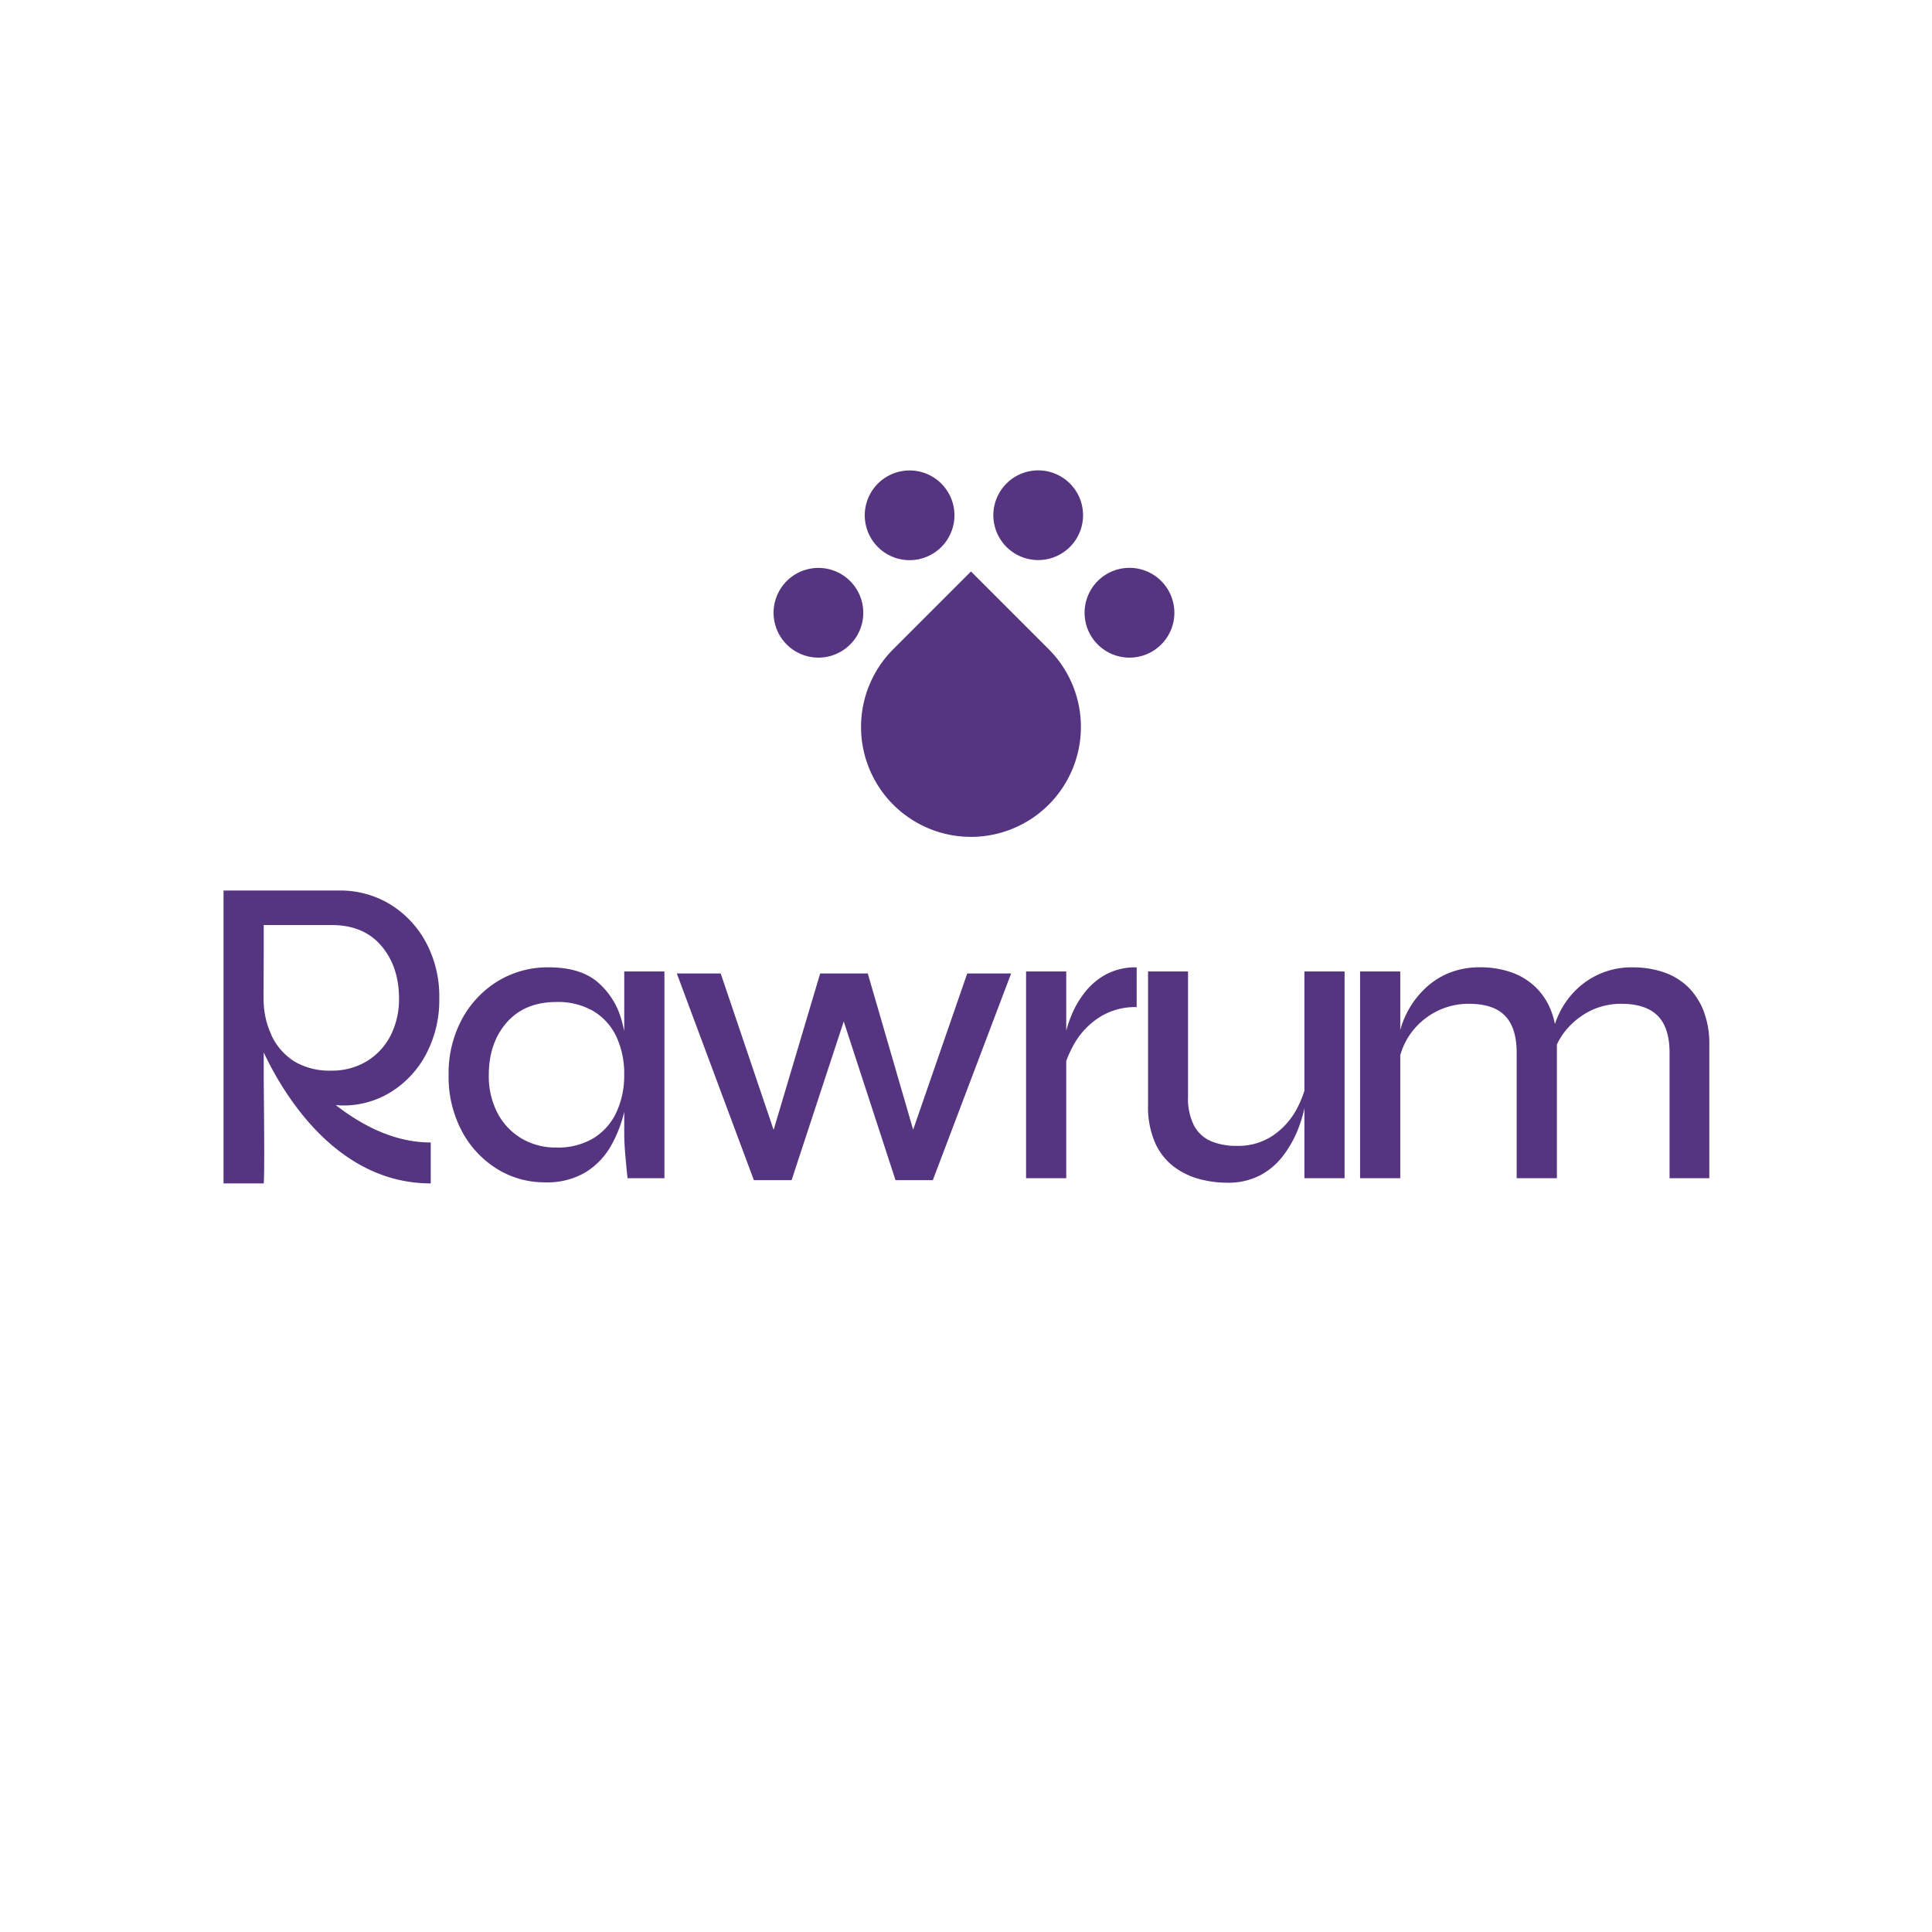
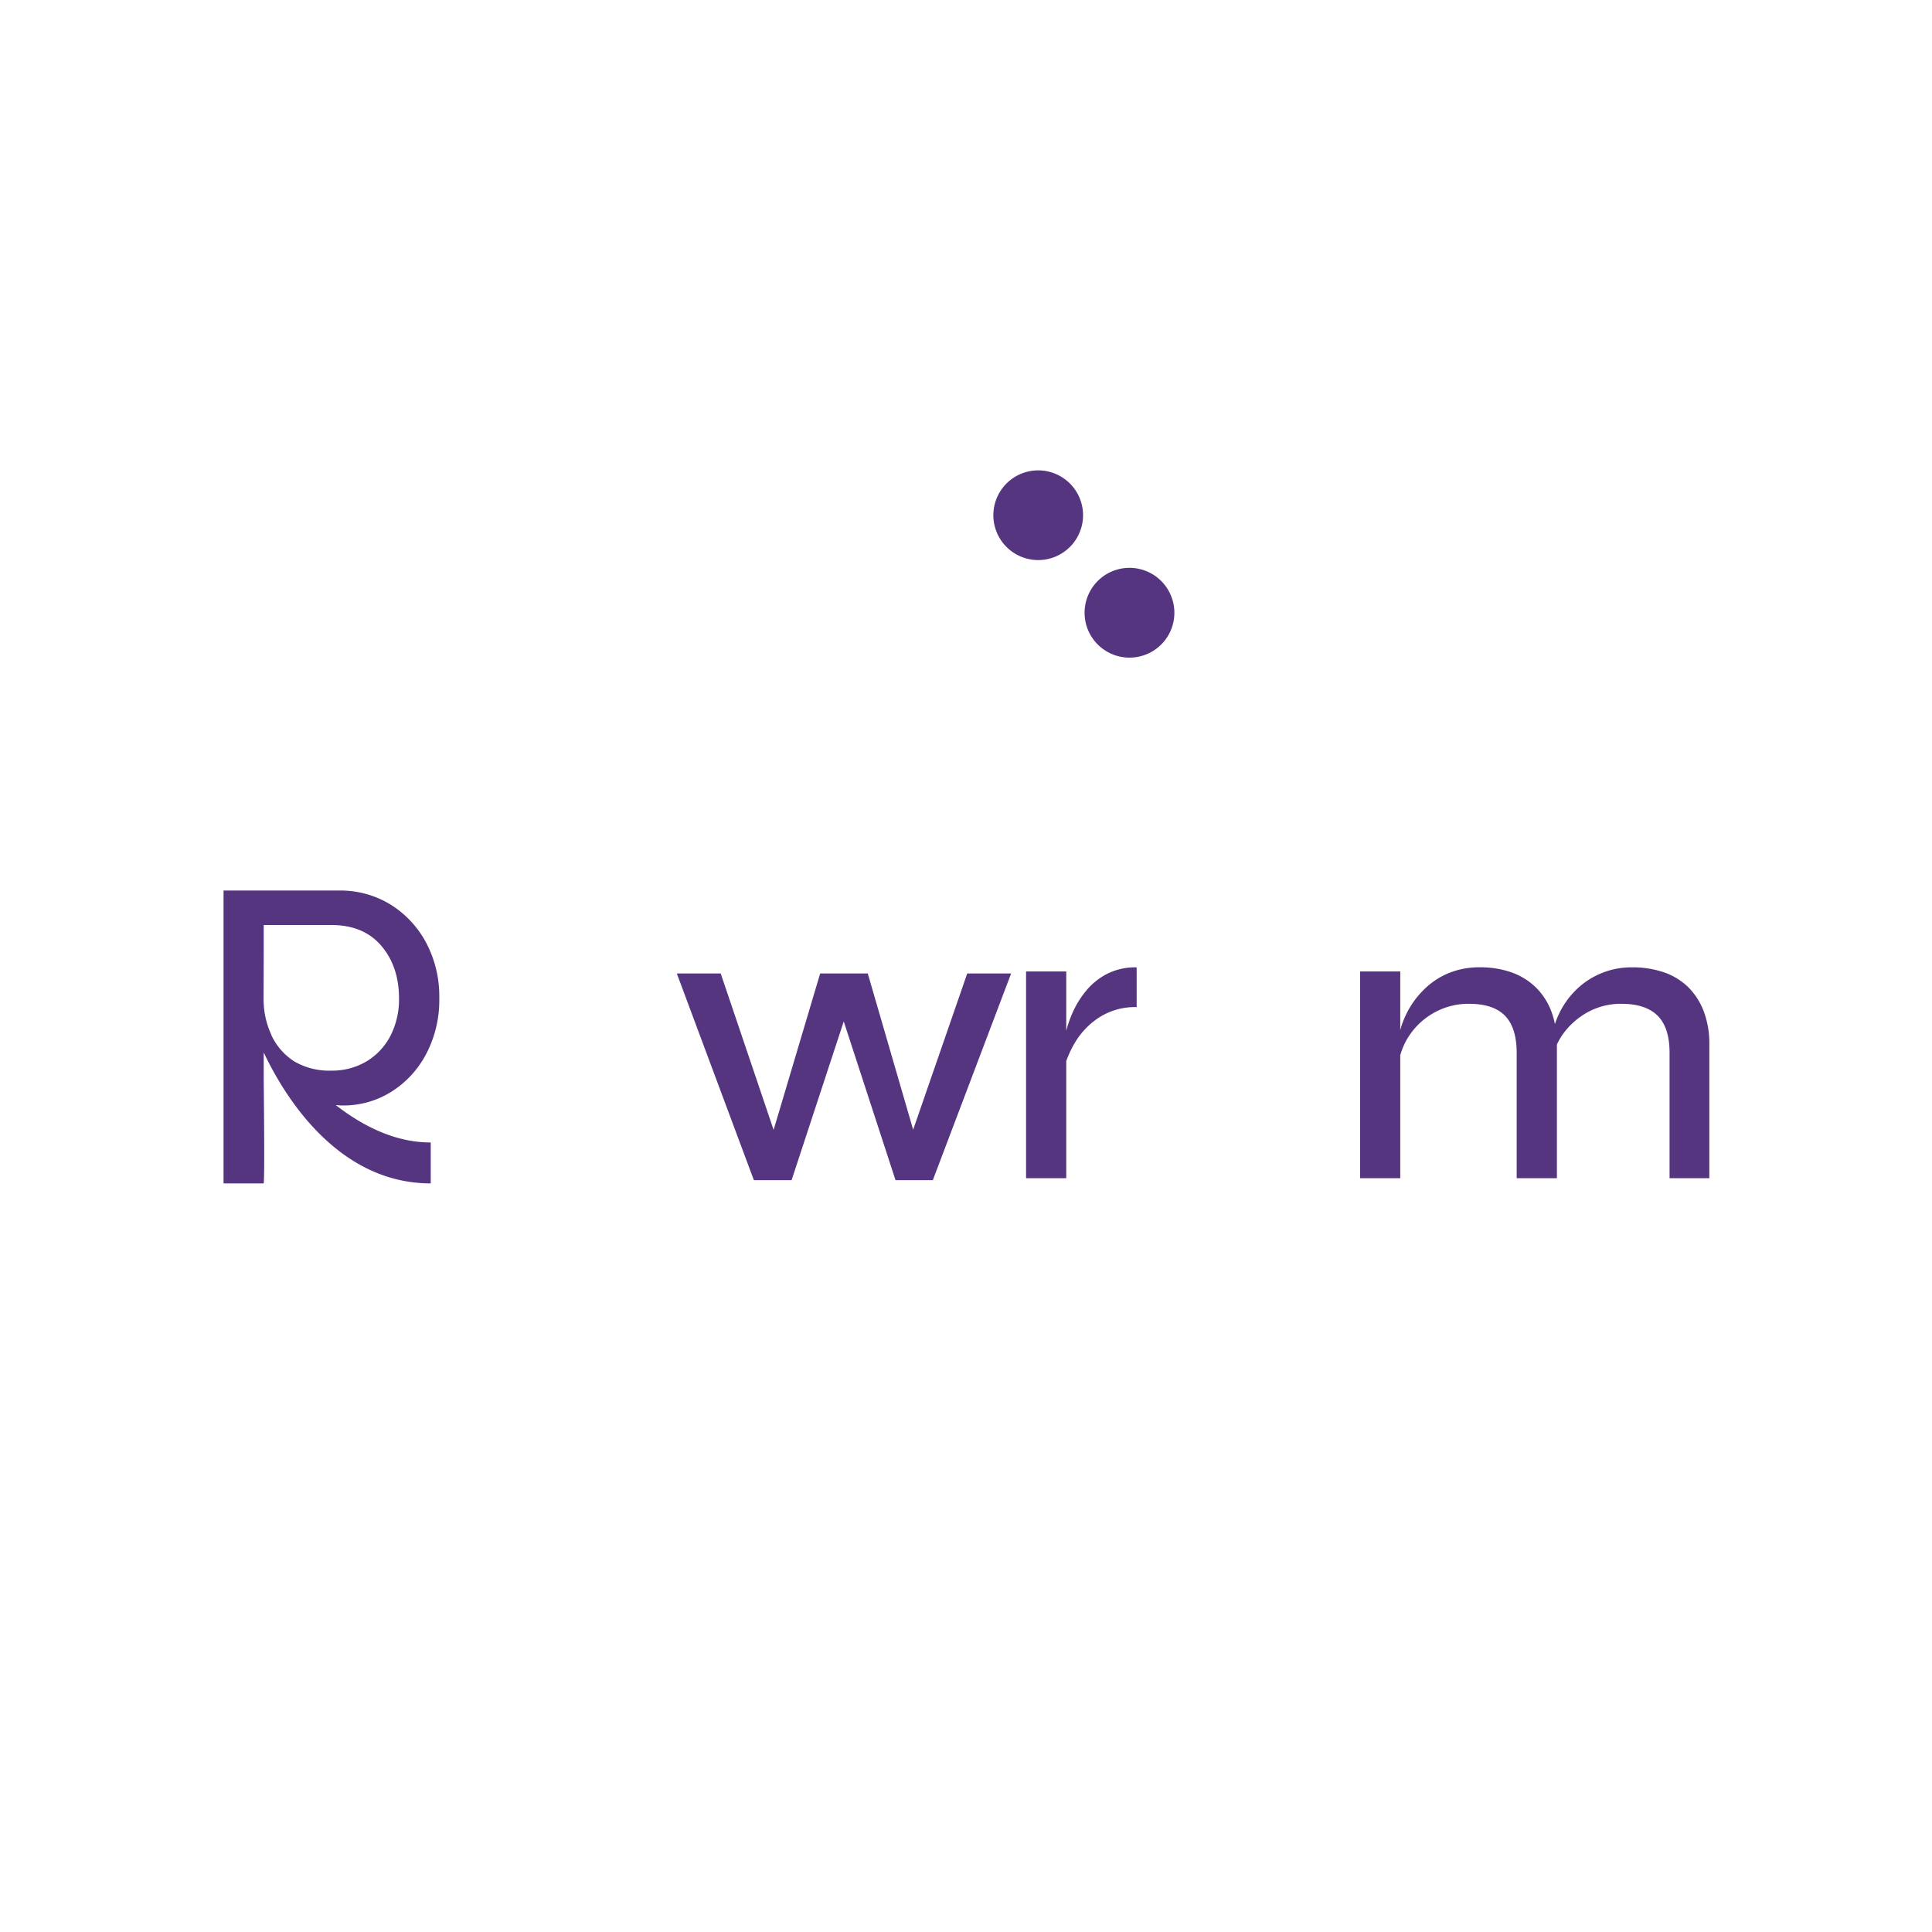
<svg xmlns="http://www.w3.org/2000/svg" id="Layer_1" data-name="Layer 1" viewBox="0 0 467.83 467.83">
  <defs>
    <style>.cls-1{fill:#563580;}</style>
  </defs>
  <title>Rawrum</title>
-   <path class="cls-1" d="M151.16,249.64c-.19-.84-.38-1.66-.61-2.46a18.57,18.57,0,0,0-5.91-9.43q-4.21-3.51-11.74-3.51a23.21,23.21,0,0,0-12.39,3.36,24.32,24.32,0,0,0-8.67,9.23,27.65,27.65,0,0,0-3.21,13.49,28,28,0,0,0,3.16,13.49,23.93,23.93,0,0,0,8.47,9.18A21.76,21.76,0,0,0,132,286.3a18.17,18.17,0,0,0,9.83-2.46,17.88,17.88,0,0,0,6.17-6.47,31.12,31.12,0,0,0,3.16-8.14v5.13c0,1.34.06,2.88.2,4.62s.33,3.84.6,6.32h8.93V235.24h-9.73Zm-1.86,19.61a14.49,14.49,0,0,1-5.52,6.32,16.67,16.67,0,0,1-9.07,2.3,16.16,16.16,0,0,1-8.43-2.2,15.53,15.53,0,0,1-5.82-6.17,19.31,19.31,0,0,1-2.1-9.18q0-7.73,4.31-12.69t12-5a17.09,17.09,0,0,1,9,2.2,14.3,14.3,0,0,1,5.57,6.17,21.21,21.21,0,0,1,1.91,9.28A21,21,0,0,1,149.3,269.25Z" />
  <path class="cls-1" d="M263,239.91a22.76,22.76,0,0,0-3.21,5.16,28.31,28.31,0,0,0-1.6,4.53V235.24h-9.73V285.3h9.73V256.94a25.76,25.76,0,0,1,2.3-4.79,18.41,18.41,0,0,1,5.82-5.87,16,16,0,0,1,8.93-2.41v-9.63a15.13,15.13,0,0,0-7.22,1.61A16.23,16.23,0,0,0,263,239.91Z" />
-   <path class="cls-1" d="M315.86,264.11a25.49,25.49,0,0,1-2,4.69,18.06,18.06,0,0,1-5.62,6.17,15.11,15.11,0,0,1-8.83,2.5,15.64,15.64,0,0,1-6.07-1.1,8.46,8.46,0,0,1-4.16-3.71,14.56,14.56,0,0,1-1.5-7.22v-30.2H278v32.3a21.69,21.69,0,0,0,1.7,9.18,14.92,14.92,0,0,0,4.52,5.77,18,18,0,0,0,6.16,3,25.73,25.73,0,0,0,6.67.9,16.73,16.73,0,0,0,8.13-1.81A17.1,17.1,0,0,0,310.6,280a26.26,26.26,0,0,0,3.41-5.82,32.94,32.94,0,0,0,1.8-5.56c0-.09,0-.16.05-.24V285.3h9.73V235.24h-9.73Z" />
  <path class="cls-1" d="M412.53,244.82a16.53,16.53,0,0,0-3.76-5.81,15.79,15.79,0,0,0-5.87-3.57,23.35,23.35,0,0,0-7.68-1.2,19.09,19.09,0,0,0-13.44,5.32,20.41,20.41,0,0,0-4.26,5.92,21.77,21.77,0,0,0-1,2.5,19.3,19.3,0,0,0-.9-3.16A16,16,0,0,0,371.8,239a16.2,16.2,0,0,0-5.87-3.57,22.82,22.82,0,0,0-7.62-1.2,19.48,19.48,0,0,0-7.52,1.41,18.43,18.43,0,0,0-6,4,21.39,21.39,0,0,0-4.26,5.92,21.89,21.89,0,0,0-1.46,3.87V235.24h-9.73V285.3h9.73V255.53a16.88,16.88,0,0,1,2.26-4.89,17.4,17.4,0,0,1,6.12-5.52,17,17,0,0,1,8.27-2.05q5.93,0,8.73,2.91t2.81,8.92v30.4H377V252.94a15.91,15.91,0,0,1,1.3-2.3,18.11,18.11,0,0,1,6.12-5.52,16.69,16.69,0,0,1,8.23-2.05c3.94,0,6.87,1,8.77,2.91s2.86,4.91,2.86,8.92v30.4h9.63V252.8A21.88,21.88,0,0,0,412.53,244.82Z" />
  <polygon class="cls-1" points="221.12 273.55 210.13 235.73 198.6 235.73 187.33 273.6 174.52 235.73 163.89 235.73 182.55 285.78 191.68 285.78 204.31 247.34 216.85 285.78 225.88 285.78 244.84 235.73 234.21 235.73 221.12 273.55" />
  <path class="cls-1" d="M83,267.69a21.76,21.76,0,0,0,11.74-3.31,23.86,23.86,0,0,0,8.47-9.18,28,28,0,0,0,3.16-13.49,27.65,27.65,0,0,0-3.21-13.49A24.32,24.32,0,0,0,94.51,219a23.21,23.21,0,0,0-12.39-3.36l-.35,0H54.13v70.92h9.73c.27-2.48,0-23.5,0-25.35v-6.41l0,.05c4.18,8.87,17,31.71,40.44,31.71v-9.91c-8.75,0-16.6-4.09-23-9.06C81.93,267.64,82.45,267.69,83,267.69ZM63.86,231v-7H80.31q7.72,0,12,5t4.31,12.69a19.31,19.31,0,0,1-2.1,9.18,15.53,15.53,0,0,1-5.82,6.17,16.19,16.19,0,0,1-8.43,2.21A16.73,16.73,0,0,1,71.23,257a15.14,15.14,0,0,1-5.51-6.32l0-.08A20.06,20.06,0,0,1,64,244.64a23.29,23.29,0,0,1-.18-2.93Z" />
-   <path class="cls-1" d="M221.73,135.54a10.86,10.86,0,1,0-12.23-9.29A10.85,10.85,0,0,0,221.73,135.54Z" />
  <path class="cls-1" d="M249.93,114a10.86,10.86,0,1,0,12.23,9.29A10.86,10.86,0,0,0,249.93,114Z" />
-   <path class="cls-1" d="M208.94,146.9a10.86,10.86,0,1,0-9.28,12.24A10.85,10.85,0,0,0,208.94,146.9Z" />
  <path class="cls-1" d="M284.27,146.9A10.87,10.87,0,1,0,275,159.14,10.86,10.86,0,0,0,284.27,146.9Z" />
-   <path class="cls-1" d="M235.12,138.38,216.3,157.2a26.62,26.62,0,1,0,37.64,0Z" />
</svg>